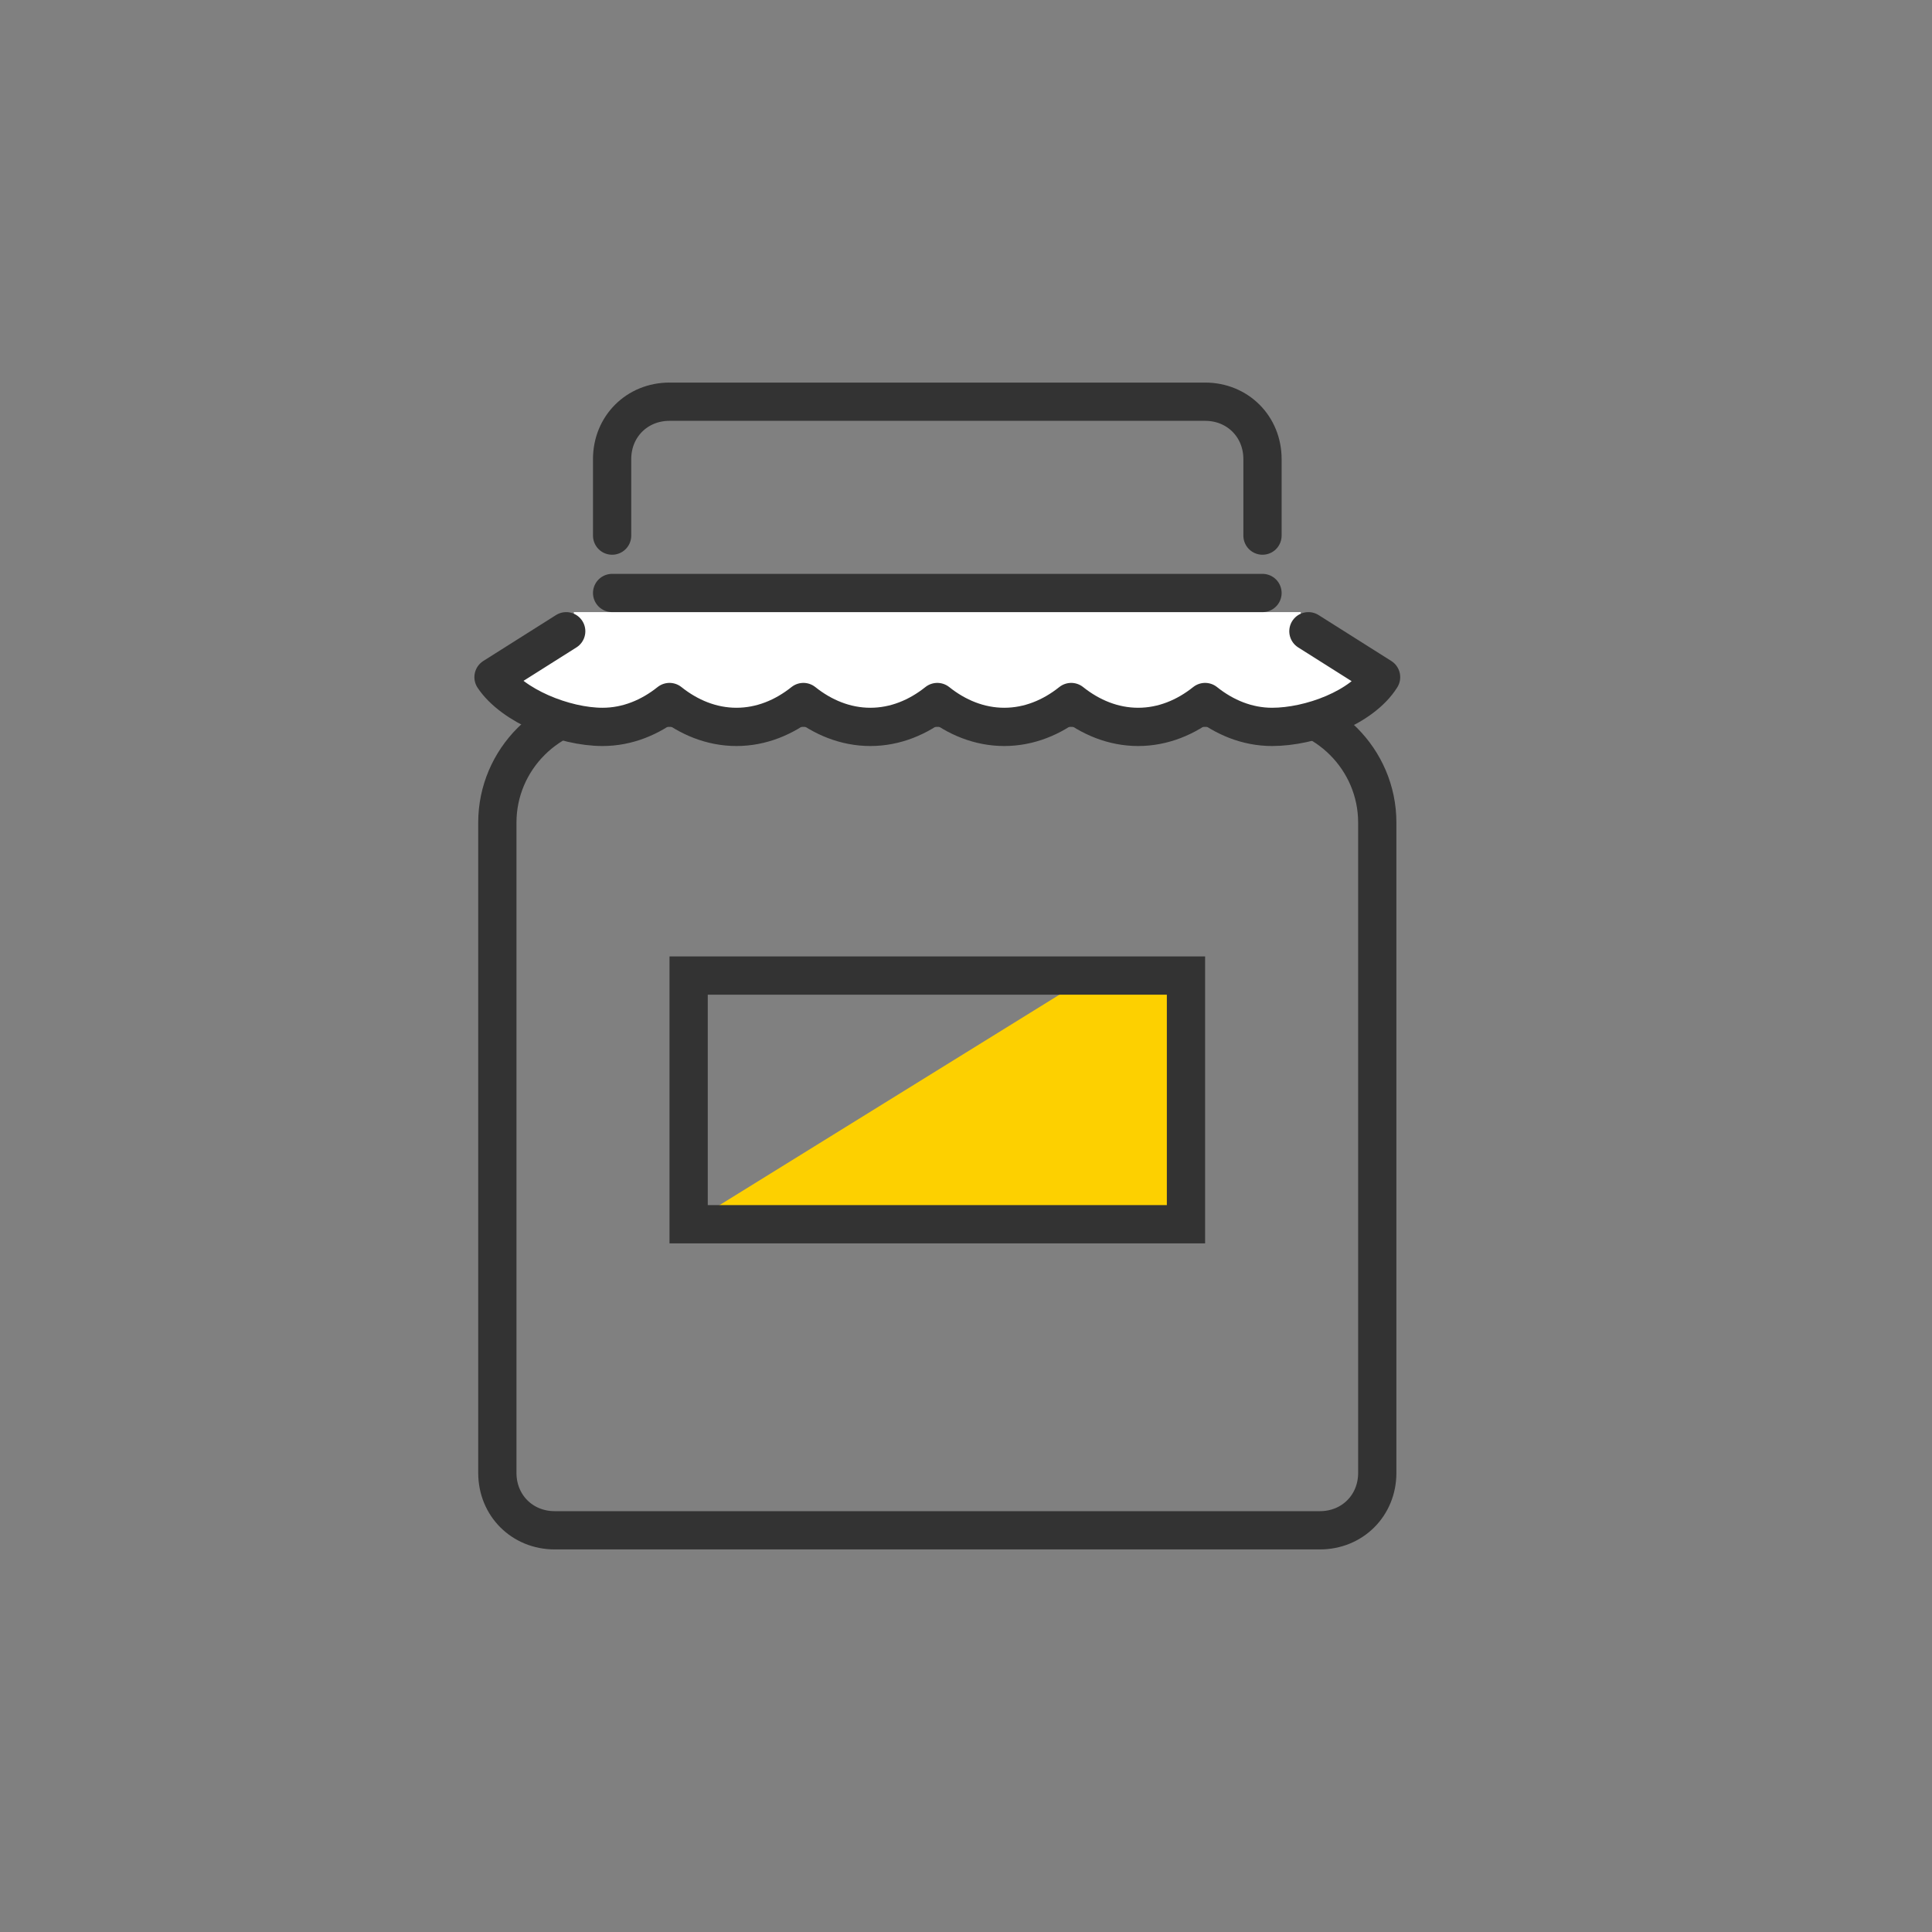
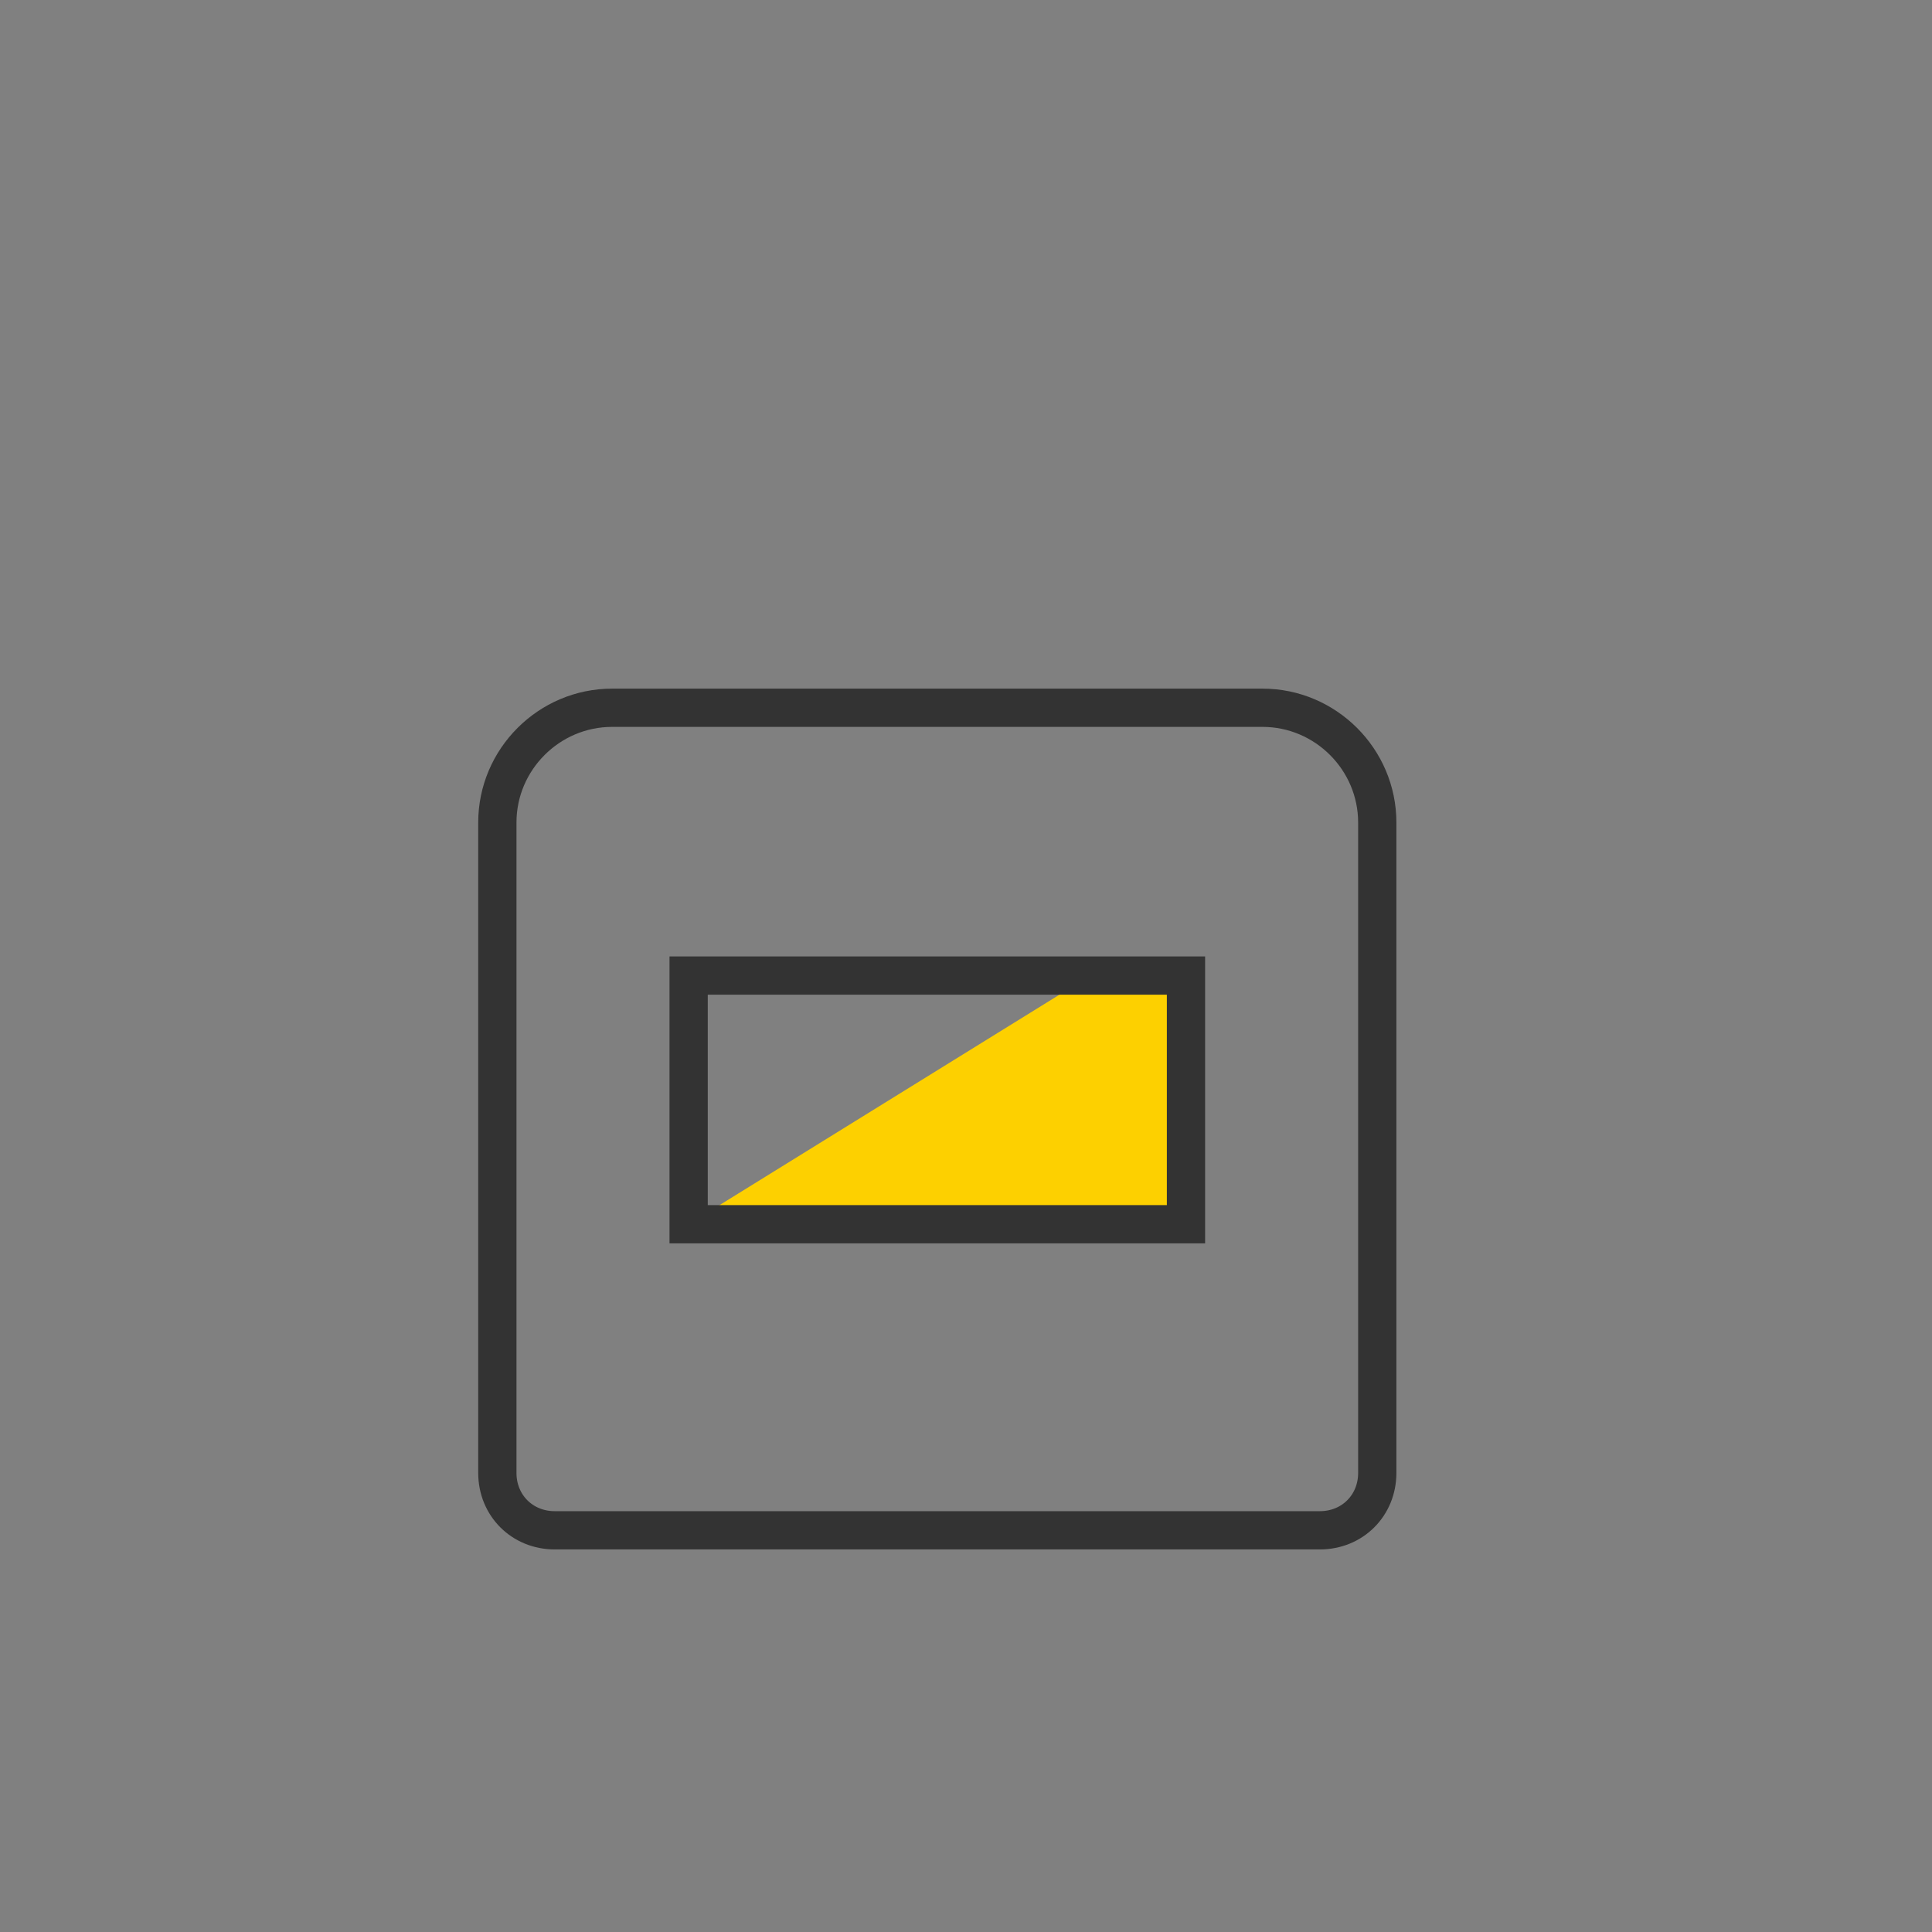
<svg xmlns="http://www.w3.org/2000/svg" version="1.1" id="レイヤー_1" x="0px" y="0px" viewBox="0 0 101 101" style="enable-background:new 0 0 101 101;" xml:space="preserve">
  <rect x="0" y="0" width="101" height="101" fill="#808080" stroke="none" />
  <style type="text/css">
	.st0{fill:none;stroke:#333333;stroke-width:2;stroke-linecap:round;stroke-linejoin:round;}
	.st1{fill:none;stroke:#FFFFFF;stroke-width:2;stroke-linecap:square;stroke-linejoin:round;}
	.st2{fill-rule:evenodd;clip-rule:evenodd;fill:#FDD000;}
	.st3{fill:none;stroke:#333333;stroke-width:2;}
	
		.st4{fill-rule:evenodd;clip-rule:evenodd;fill:#FFFFFF;stroke:#333333;stroke-width:2;stroke-linecap:round;stroke-linejoin:round;}
</style>
  <g id="_レイヤー_1">
-     <path class="st0" d="M32,28v-4c0-1.7,1.3-3,3-3h28c1.7,0,3,1.3,3,3v4" />
-     <line class="st1" x1="67" y1="33" x2="31" y2="33" />
    <path class="st0" d="M32,37h34c3.3,0,6,2.7,6,6v34c0,1.7-1.3,3-3,3H29c-1.7,0-3-1.3-3-3V43C26,39.7,28.7,37,32,37z" />
    <polygon class="st2" points="62,64 36,64 57,51 62,51  " />
    <rect x="36" y="51" class="st3" width="26" height="13" />
-     <line class="st0" x1="66" y1="31" x2="32" y2="31" />
-     <path class="st4" d="M29.6,33l-3.8,2.4c1,1.5,3.7,2.6,5.7,2.6c1.3,0,2.5-0.5,3.5-1.3c1,0.8,2.2,1.3,3.5,1.3s2.5-0.5,3.5-1.3   c1,0.8,2.2,1.3,3.5,1.3s2.5-0.5,3.5-1.3c1,0.8,2.2,1.3,3.5,1.3s2.5-0.5,3.5-1.3c1,0.8,2.2,1.3,3.5,1.3s2.5-0.5,3.5-1.3   c1,0.8,2.2,1.3,3.5,1.3c2,0,4.7-1,5.7-2.6L68.4,33" />
  </g>
</svg>